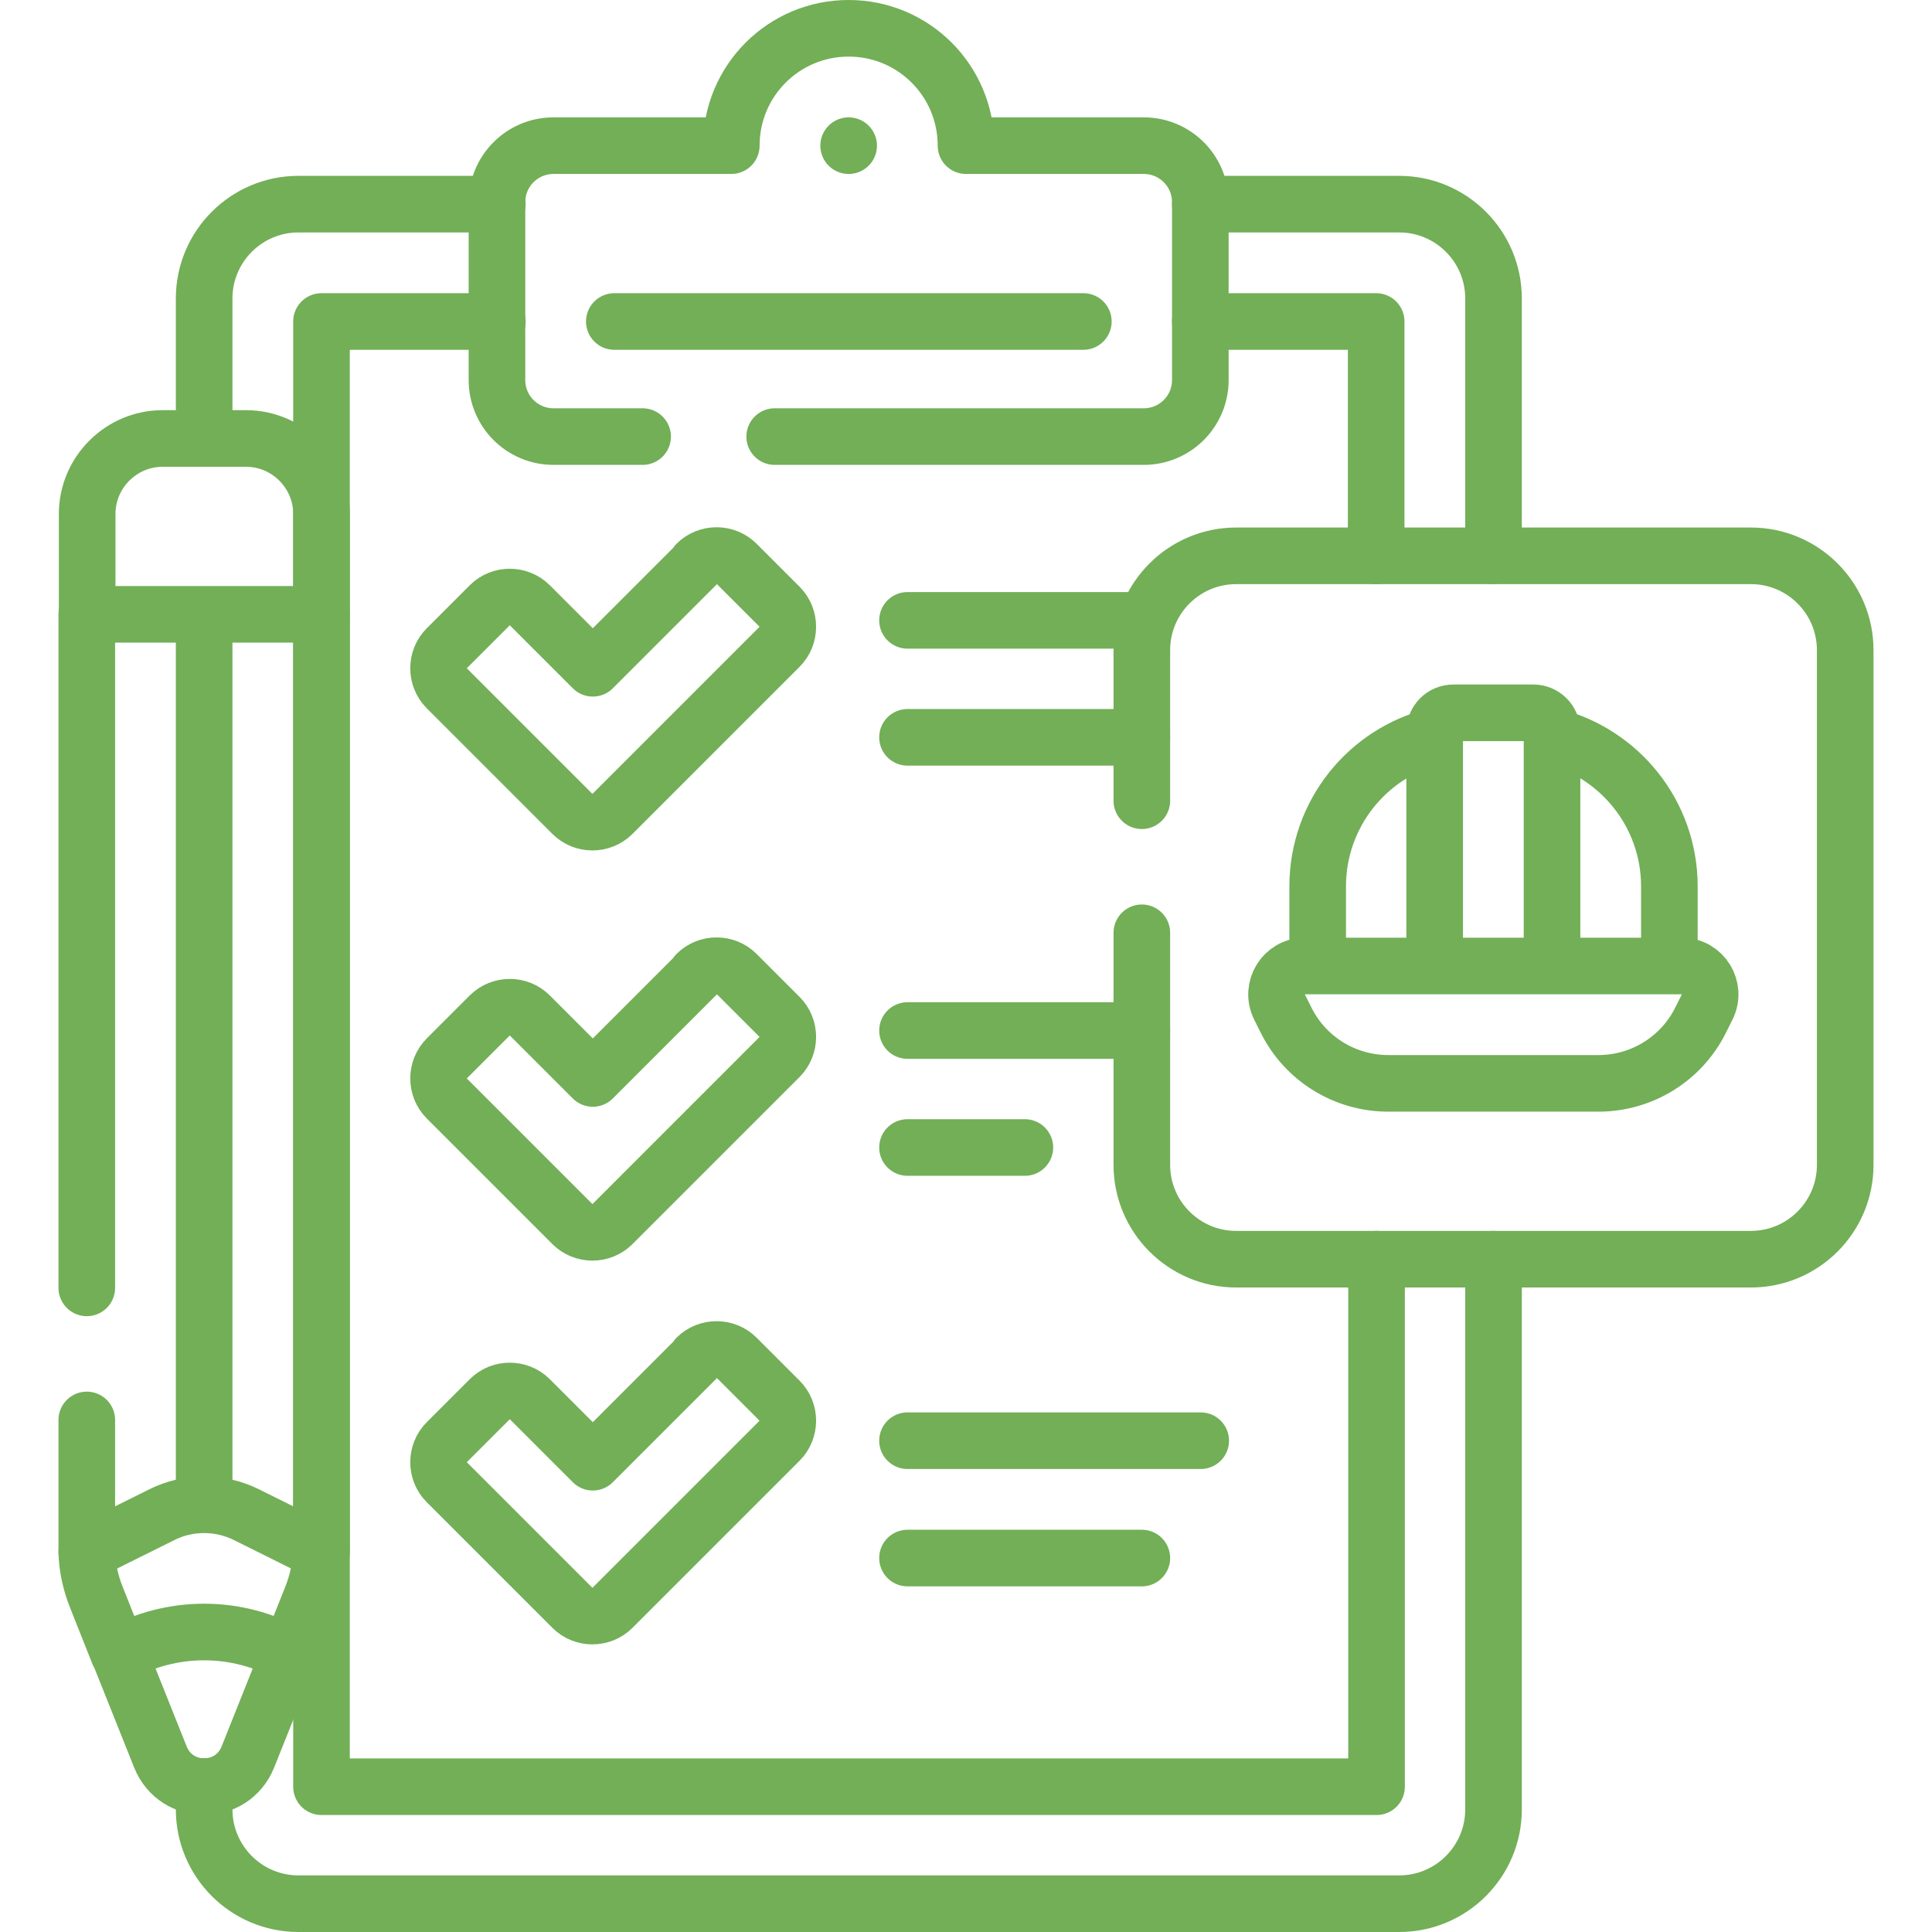
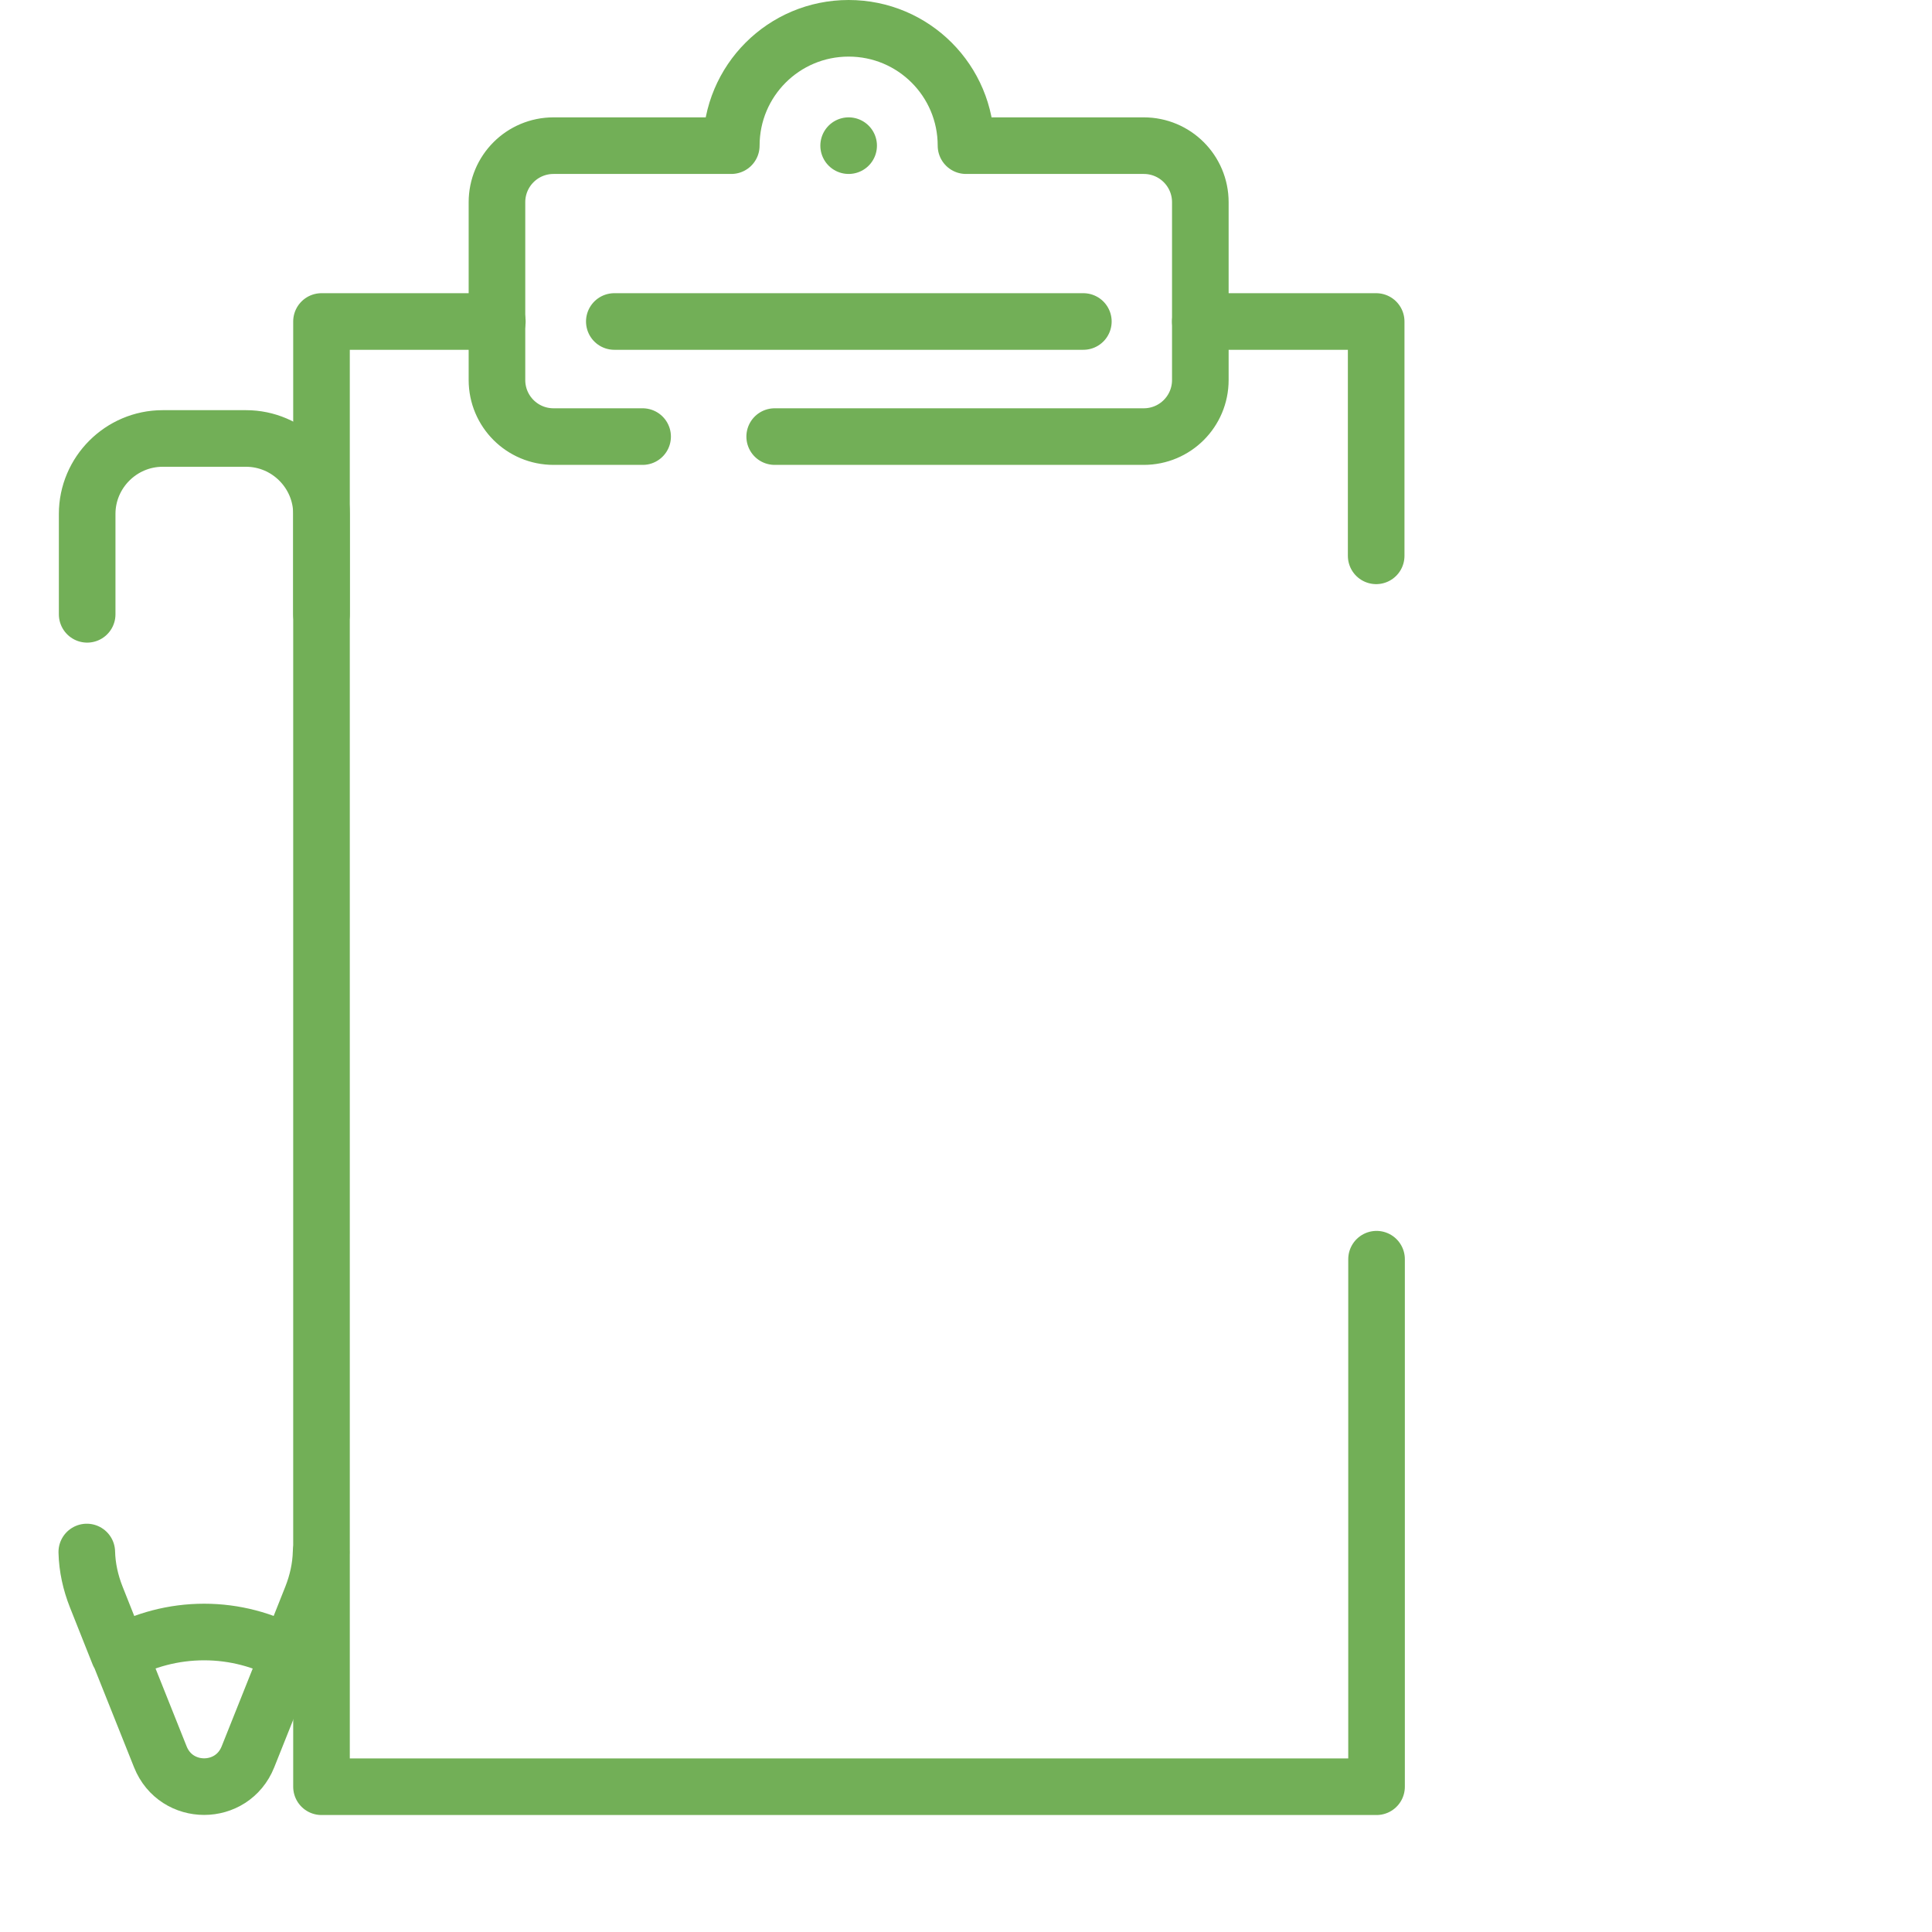
<svg xmlns="http://www.w3.org/2000/svg" id="Layer_1" version="1.1" viewBox="0 0 512 512">
  <defs>
    <style>
      .st0 {
        fill: none;
        stroke: #72af57;
        stroke-linecap: round;
        stroke-linejoin: round;
        stroke-width: 15px;
      }
    </style>
  </defs>
  <path class="st0" d="M205.3,115.7h97.8c8.3,0,15-6.7,15-15v-47.1c0-8.3-6.7-15-15-15h-47.1c0-17.2-13.9-31.1-31.1-31.1s-31.1,13.9-31.1,31.1h-47.1c-8.3,0-15,6.7-15,15v47.1c0,8.3,6.7,15,15,15h23.6M162.8,85.2h124.3M224.9,38.6h0M85.2,162.8v-26.6c0-11-9-20-20-20h-22.1c-11,0-20,9-20,20v26.6M76.6,438.3l6-15.1c1.5-3.8,2.4-7.8,2.5-11.9M23,411.3c.1,4.1,1,8.1,2.5,11.9l6,15.1M65.7,465.6l10.9-27.3c-6.7-3.7-14.4-5.8-22.5-5.8s-15.9,2.1-22.5,5.8l10.9,27.3c4.2,10.5,19,10.5,23.2,0Z" />
-   <path class="st0" d="M23,376.3v35h0s19.9-9.9,19.9-9.9c7-3.5,15.3-3.5,22.4,0l19.9,9.9h0v-248.5H23v178.5M54.1,162.8v235.9M302.6,212.2v-39.9c0-13.8,11.2-25,25-25h136.4c13.8,0,25,11.2,25,25v136.4c0,13.8-11.2,25-25,25h-136.4c-13.8,0-25-11.2-25-25v-61.5" />
-   <path class="st0" d="M411.4,195.1c17.8,4.5,31,20.6,31,39.8v21.1M349.2,256v-21.1c0-19.2,13.2-35.4,31.1-39.8M380.2,256v-62.1c0-2.8,2.2-5,5-5h21.1c2.8,0,5,2.2,5,5v62.1M445.8,256h-100c-5.6,0-9.2,5.9-6.7,10.9l1.7,3.4c5.1,10.3,15.6,16.8,27.1,16.8h55.7c11.5,0,22-6.5,27.1-16.8l1.7-3.4c2.5-5-1.1-10.9-6.7-10.9h0ZM184.7,149.5l-27.6,27.6-16.7-16.7c-2.9-2.9-7.7-2.9-10.6,0h0s-11.4,11.4-11.4,11.4c-2.9,2.9-2.9,7.7,0,10.6,0,0,0,0,0,0l33.3,33.3c2.9,2.9,7.7,2.9,10.6,0h0s44.3-44.3,44.3-44.3c2.9-2.9,2.9-7.7,0-10.6h0s-11.4-11.4-11.4-11.4c-2.9-2.9-7.7-2.9-10.6,0h0ZM184.7,258.2l-27.6,27.6-16.7-16.7c-2.9-2.9-7.7-2.9-10.6,0,0,0,0,0,0,0l-11.4,11.4c-2.9,2.9-2.9,7.7,0,10.6,0,0,0,0,0,0l33.3,33.3c2.9,2.9,7.7,2.9,10.6,0,0,0,0,0,0,0l44.3-44.3c2.9-2.9,2.9-7.7,0-10.6,0,0,0,0,0,0l-11.4-11.4c-2.9-2.9-7.7-2.9-10.6,0h0ZM184.7,359.9l-27.6,27.6-16.7-16.7c-2.9-2.9-7.7-2.9-10.6,0,0,0,0,0,0,0l-11.4,11.4c-2.9,2.9-2.9,7.7,0,10.6,0,0,0,0,0,0l33.3,33.3c2.9,2.9,7.7,2.9,10.6,0,0,0,0,0,0,0l44.3-44.3c2.9-2.9,2.9-7.7,0-10.6,0,0,0,0,0,0l-11.4-11.4c-2.9-2.9-7.7-2.9-10.6,0h0ZM240.5,164.4h62.1M240.5,195.4h62.1M240.5,273.1h62.1M240.5,304.1h31.1M240.5,381.8h77.7M240.5,412.9h62.1" />
  <path class="st0" d="M131.8,85.2h-46.6v388.3h279.6v-139.8M364.7,147.3v-62.1h-46.6" />
-   <path class="st0" d="M54.1,473.4v6.1c0,13.8,11.2,25,25,25h291.7c13.8,0,25-11.2,25-25v-145.8M131.8,54.1h-52.7c-13.8,0-25,11.2-25,25v37.1M395.8,147.3v-68.2c0-13.8-11.2-25-25-25h-52.7" />
</svg>